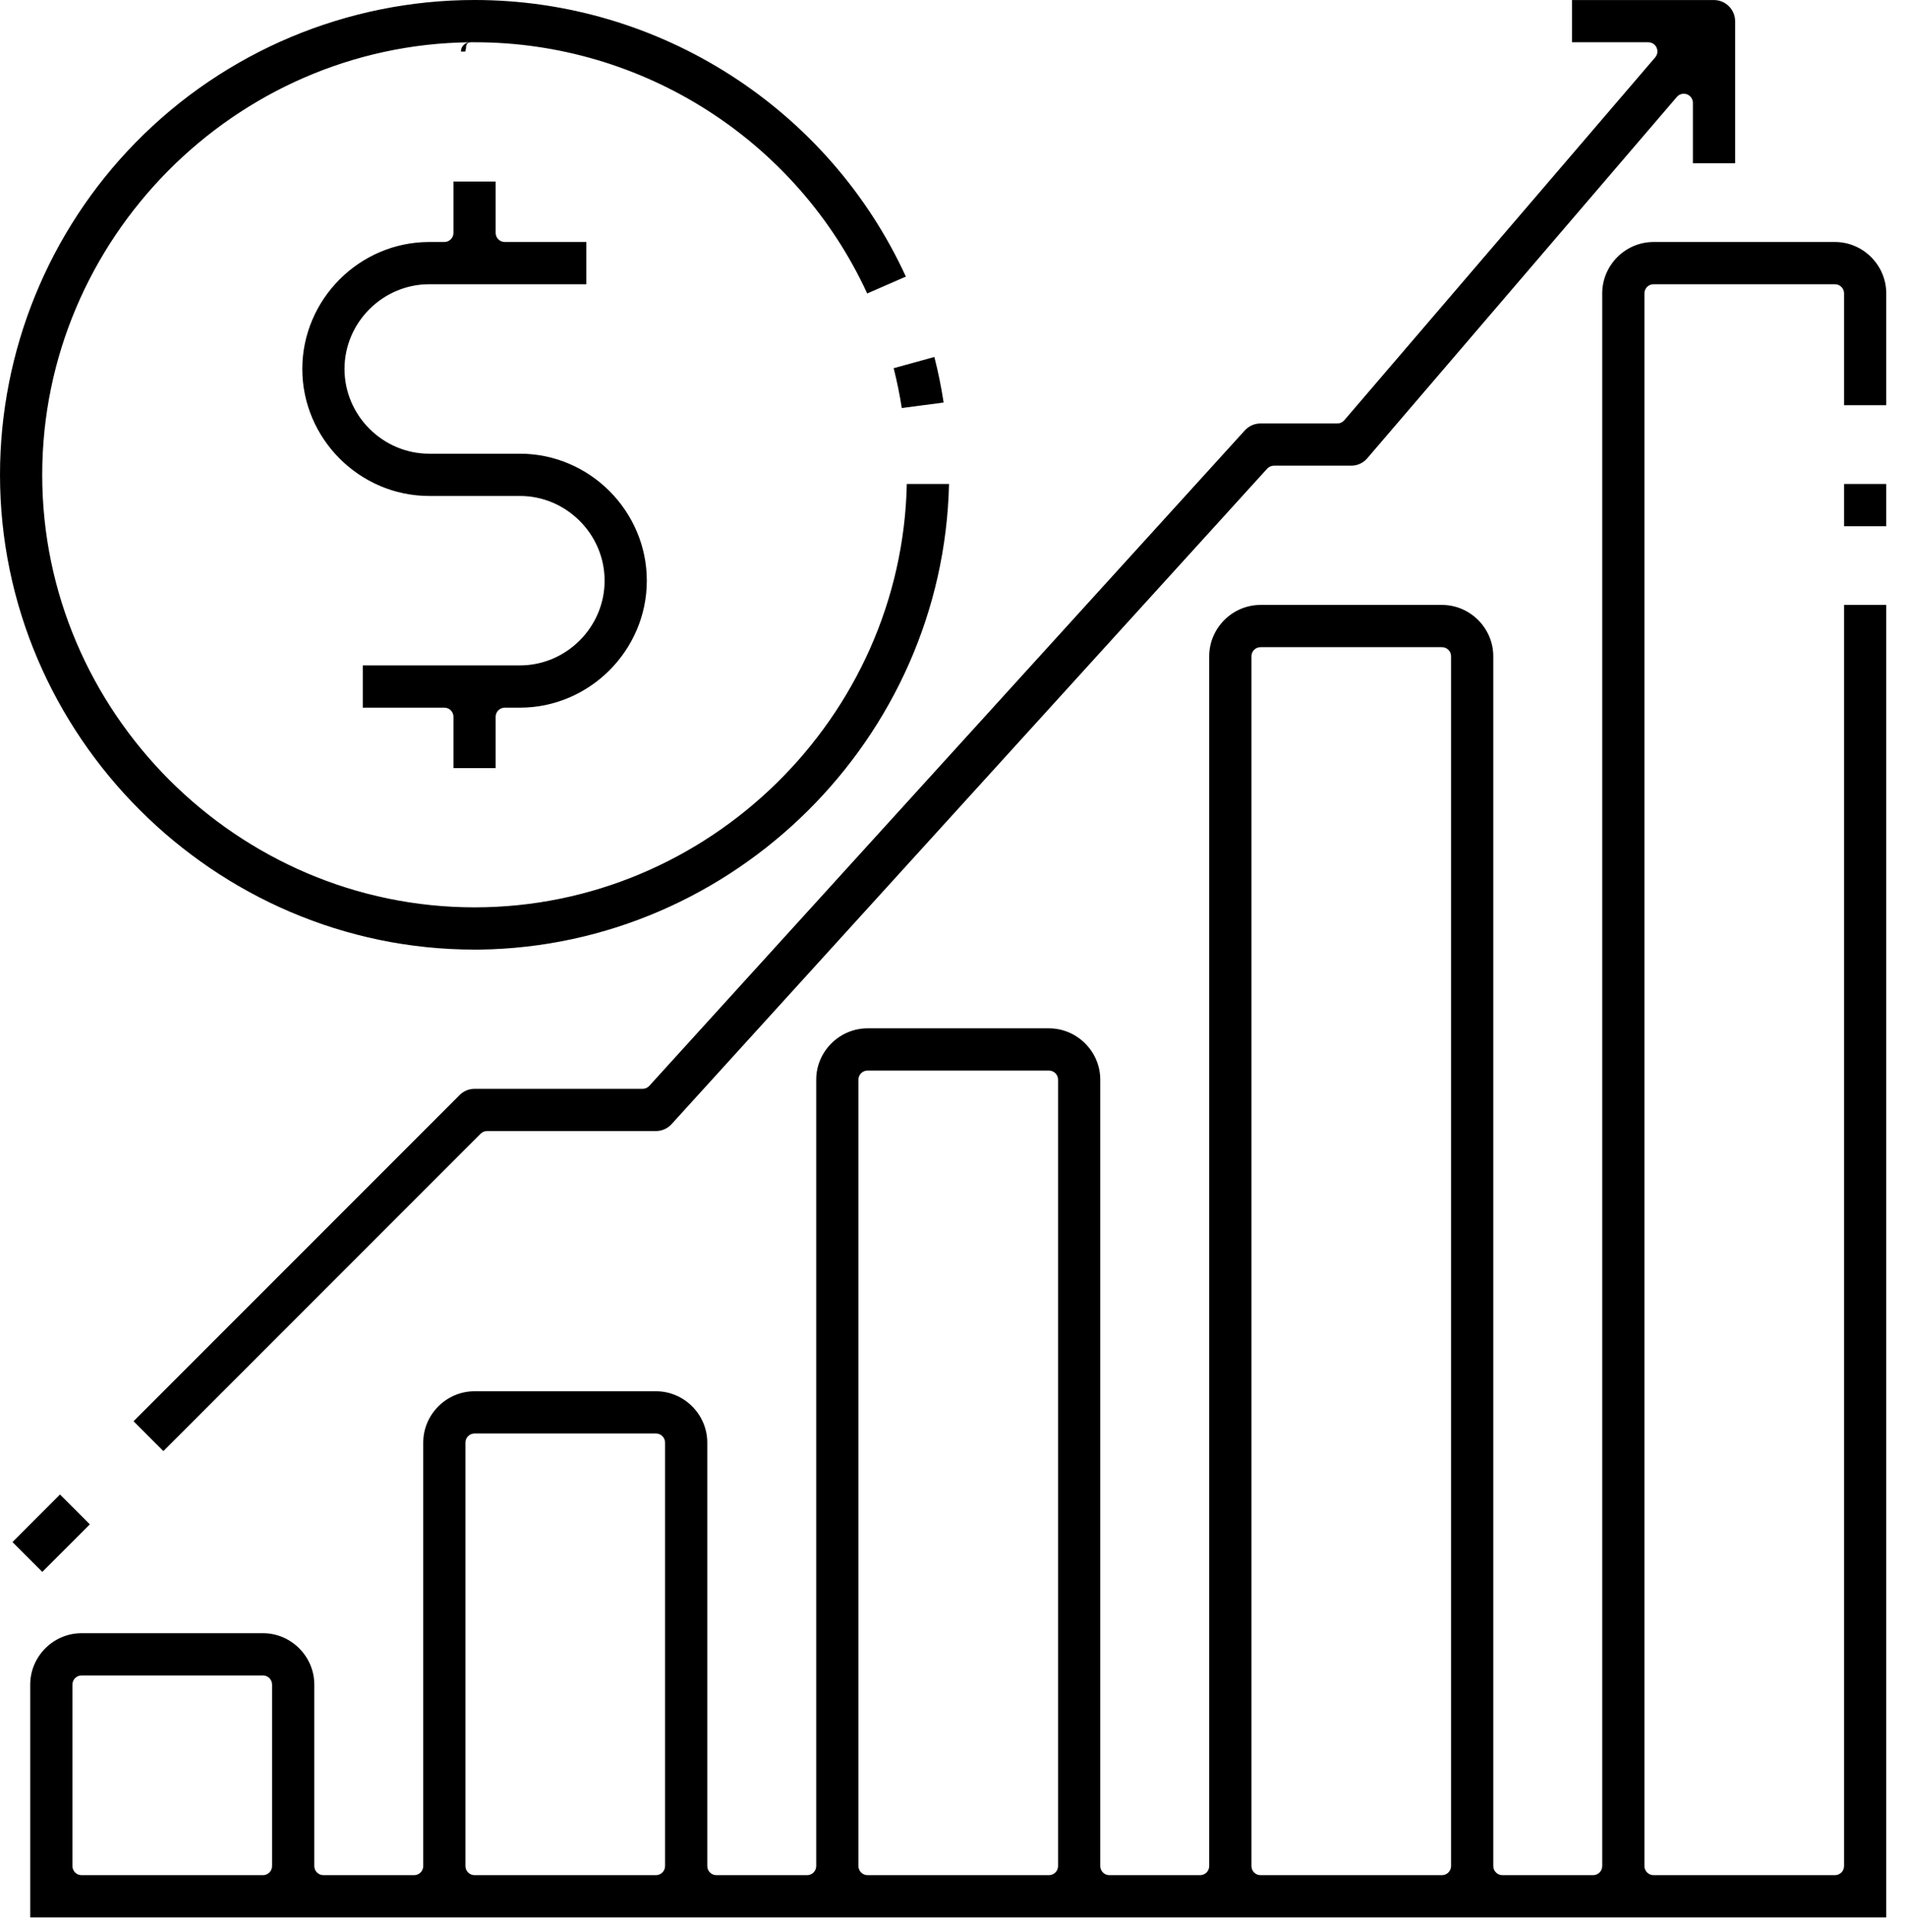
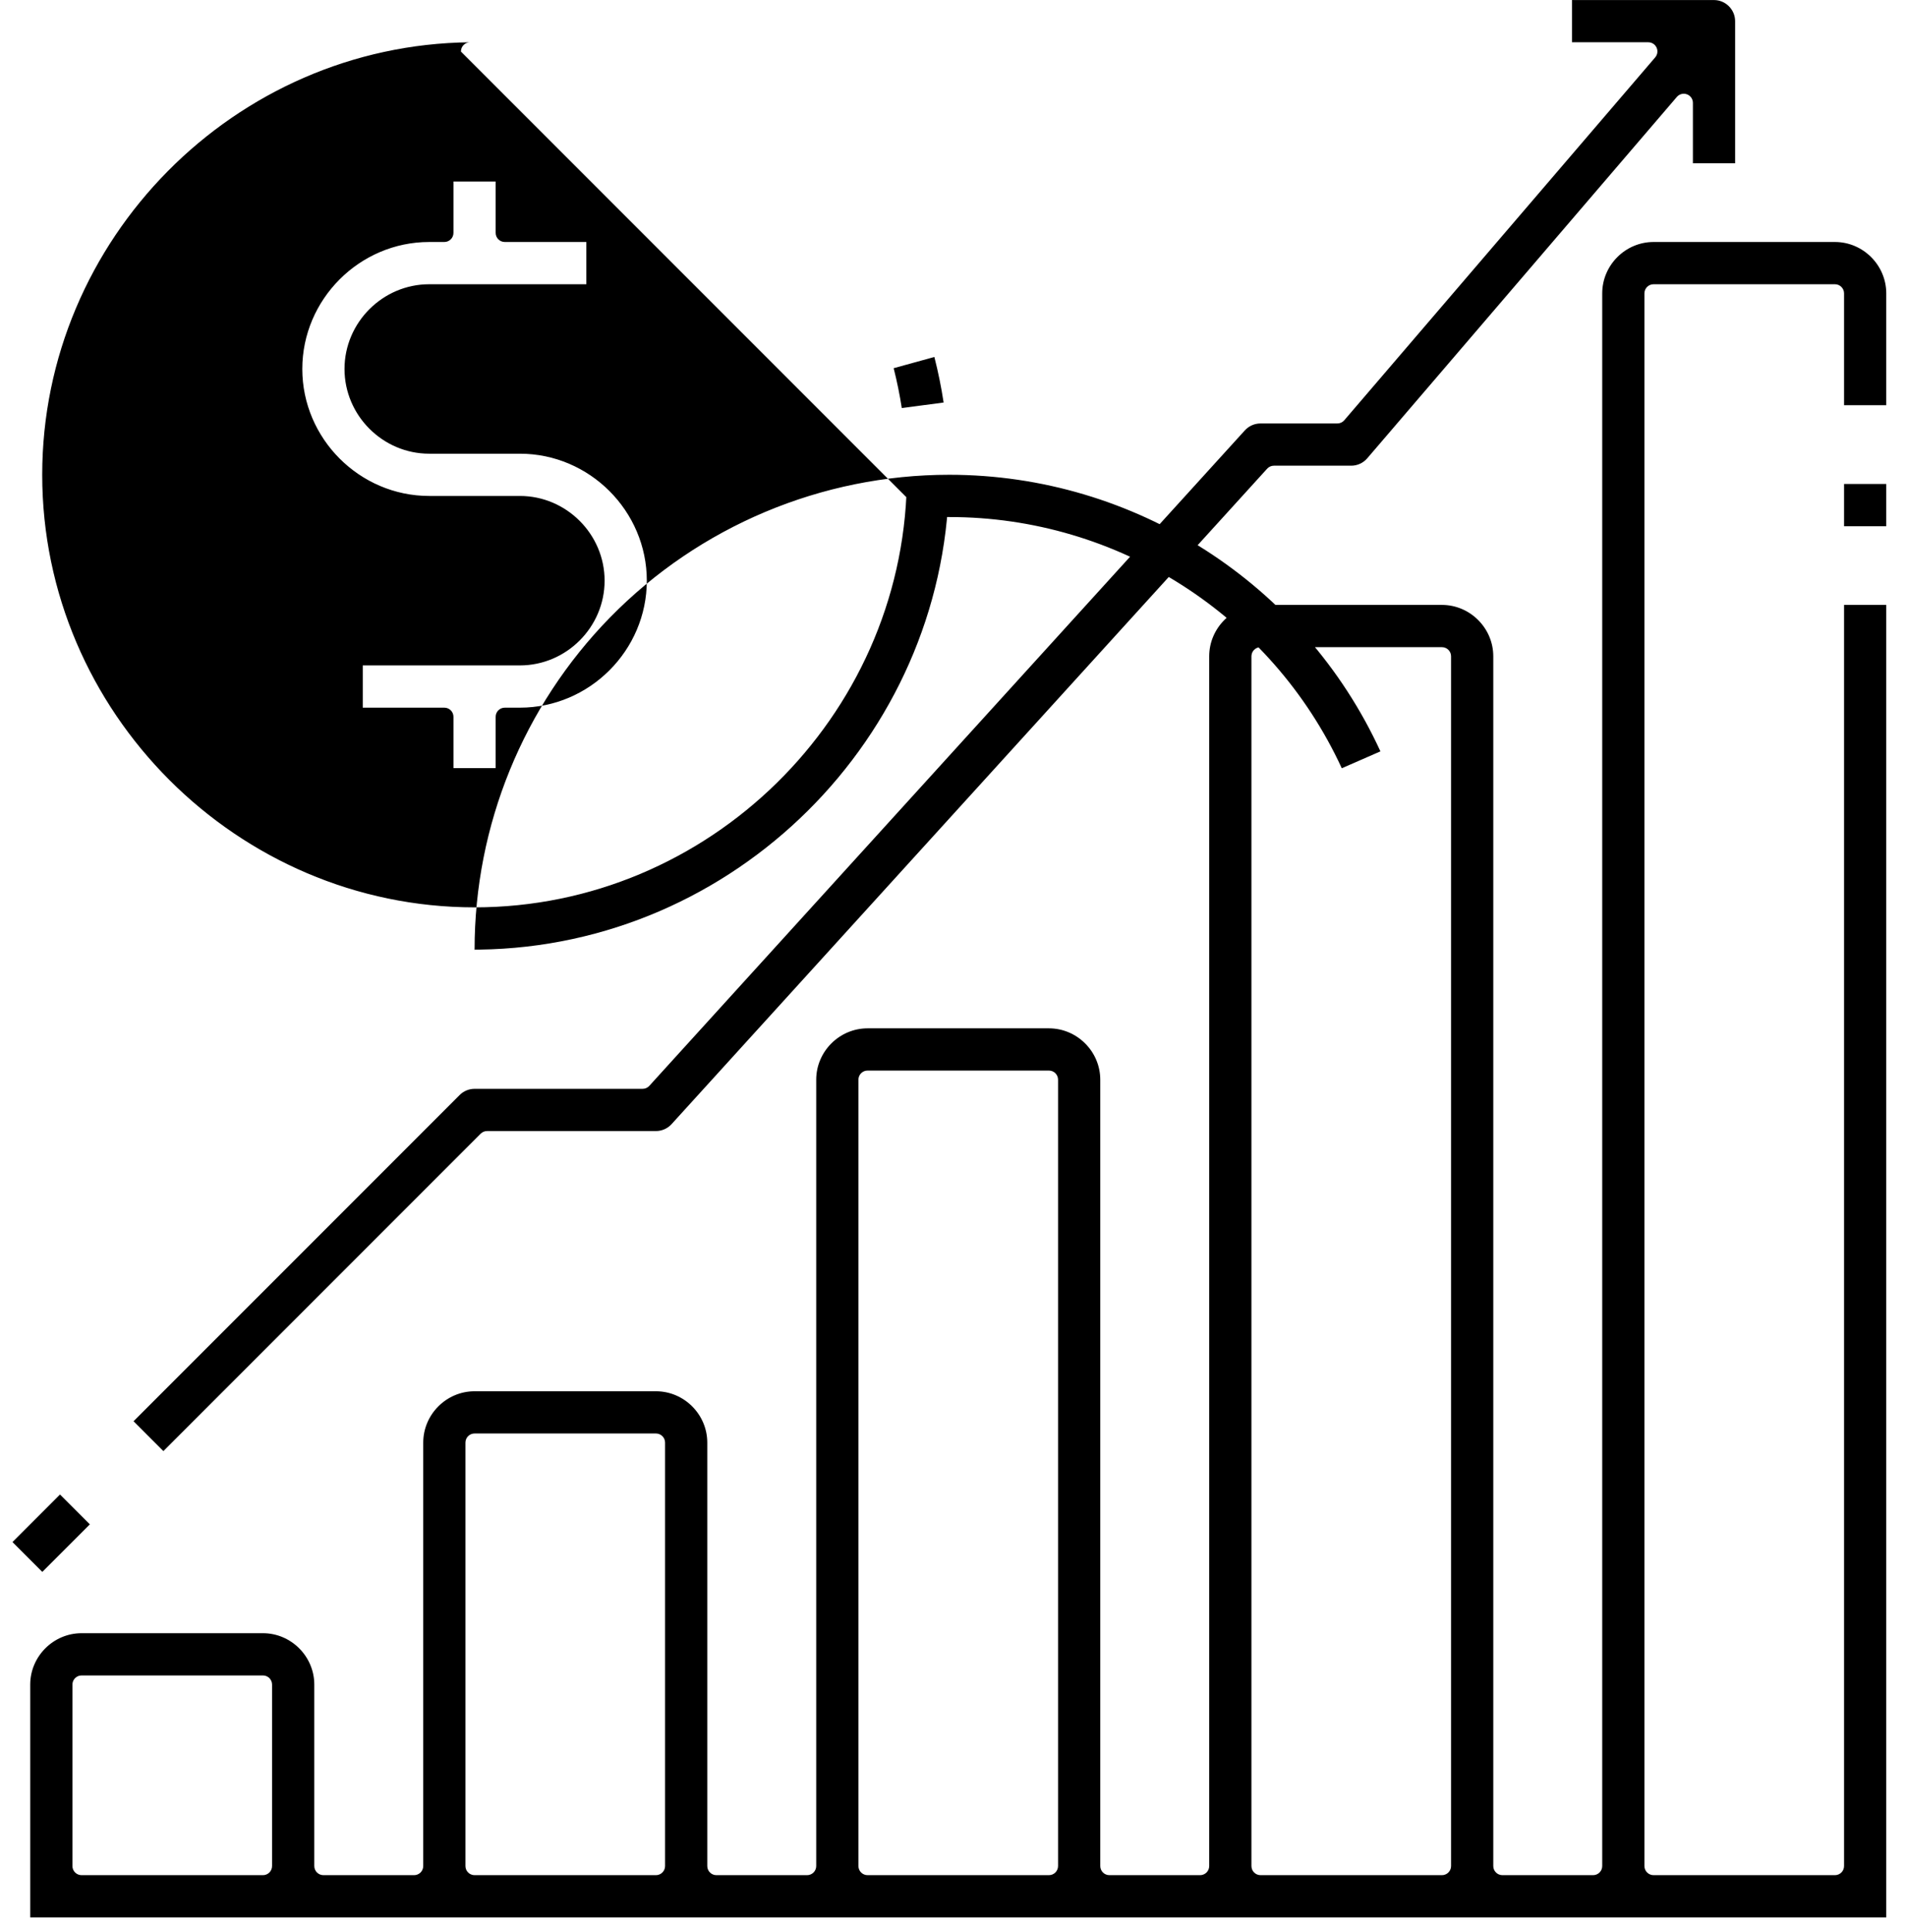
<svg xmlns="http://www.w3.org/2000/svg" width="100%" height="100%" viewBox="0 0 76 77" version="1.1" xml:space="preserve" style="fill-rule:evenodd;clip-rule:evenodd;stroke-linejoin:round;stroke-miterlimit:2;">
-   <path d="M63.523,74.738c0.201,-0 0.364,-0.163 0.364,-0.364l-0,-62.681c-0,-1.123 0.924,-2.048 2.047,-2.048l7.232,0c1.123,0 2.047,0.925 2.047,2.048l0,4.457c0,0 -1.683,0 -1.683,0c-0,0 -0,-4.457 -0,-4.457c-0,-0.201 -0.163,-0.364 -0.364,-0.364l-7.232,-0c-0.201,-0 -0.364,0.163 -0.364,0.364l-0,62.681c-0,0.201 0.163,0.364 0.364,0.364l7.232,-0c0.201,-0 0.364,-0.163 0.364,-0.364l-0,-50.264c-0,0 1.683,0 1.683,0c0,0 0,52.311 0,52.311c0,0 -74.008,0 -74.008,0c0,-0 0,-9.28 0,-9.28c0,-1.122 0.924,-2.047 2.047,-2.047c0,0 7.233,0 7.233,0c1.123,0 2.047,0.925 2.047,2.047c-0,0 -0,7.233 -0,7.233c-0,0.201 0.163,0.364 0.364,0.364l3.616,-0c0.201,-0 0.364,-0.163 0.364,-0.364l-0,-16.876c-0,-1.123 0.924,-2.047 2.047,-2.047l7.232,0c1.123,0 2.047,0.924 2.047,2.047c0,0 0,16.876 0,16.876c0,0.201 0.163,0.364 0.364,0.364l3.616,-0c0.201,-0 0.364,-0.163 0.364,-0.364l-0,-31.341c-0,-1.123 0.924,-2.047 2.047,-2.047l7.232,0c1.123,0 2.047,0.924 2.047,2.047l0,31.341c0,0.201 0.163,0.364 0.364,0.364l3.616,-0c0.201,-0 0.364,-0.163 0.364,-0.364l0,-48.217c0,-1.122 0.924,-2.047 2.047,-2.047l7.233,0c1.123,0 2.047,0.925 2.047,2.047l-0,48.217c-0,0.201 0.163,0.364 0.364,0.364l3.616,-0Zm-13.623,-0.364c-0,0.201 0.162,0.364 0.363,0.364l7.233,-0c0.201,-0 0.364,-0.163 0.364,-0.364l-0,-48.217c-0,-0.2 -0.163,-0.363 -0.364,-0.363l-7.233,-0c-0.201,-0 -0.363,0.163 -0.363,0.363l-0,48.217Zm-31.341,-0c-0,0.201 0.163,0.364 0.364,0.364l7.232,-0c0.201,-0 0.364,-0.163 0.364,-0.364l-0,-16.876c-0,-0.201 -0.163,-0.364 -0.364,-0.364l-7.232,0c-0.201,0 -0.364,0.163 -0.364,0.364l-0,16.876Zm-15.671,-0c0,0.201 0.163,0.364 0.364,0.364l7.233,-0c0.201,-0 0.363,-0.163 0.363,-0.364l0,-7.233c0,-0.2 -0.162,-0.363 -0.363,-0.363l-7.233,-0c-0.201,-0 -0.364,0.163 -0.364,0.363l0,7.233Zm31.341,-0c0,0.201 0.163,0.364 0.364,0.364l7.232,-0c0.201,-0 0.364,-0.163 0.364,-0.364l0,-31.341c0,-0.201 -0.163,-0.364 -0.364,-0.364l-7.232,0c-0.201,0 -0.364,0.163 -0.364,0.364l0,31.341Zm-33.732,-12.913l1.895,-1.895c0,-0 1.19,1.19 1.19,1.19c0,-0 -1.895,1.895 -1.895,1.895l-1.19,-1.19Zm65.503,-59.175c0.092,-0.108 0.114,-0.26 0.054,-0.389c-0.059,-0.129 -0.188,-0.212 -0.33,-0.212l-3.043,0c0,0 0,-1.683 0,-1.683c0,0 5.663,0 5.663,0c0.462,0 0.842,0.38 0.842,0.842l0,5.663c0,0 -1.683,0 -1.683,0c-0,0 -0,-2.407 -0,-2.407c-0,-0.152 -0.095,-0.289 -0.238,-0.341c-0.142,-0.053 -0.303,-0.011 -0.402,0.104l-12.345,14.403c-0.16,0.187 -0.393,0.295 -0.639,0.295c-0,0 -3.083,0 -3.083,0c-0.102,0 -0.2,0.043 -0.269,0.119l-23.749,26.125c-0.16,0.175 -0.386,0.275 -0.623,0.275l-6.733,0c-0.097,0 -0.189,0.039 -0.258,0.107l-12.649,12.649c0,-0 -1.19,-1.19 -1.19,-1.19l13.003,-13.002c0.157,-0.158 0.372,-0.247 0.595,-0.247c-0,0 6.699,0 6.699,0c0.103,0 0.201,-0.043 0.269,-0.119l23.747,-26.125c0.16,-0.176 0.387,-0.276 0.624,-0.275l3.063,-0c0.106,-0 0.207,-0.046 0.276,-0.127l12.399,-14.465Zm-47.619,-0.229l-0.001,-0.006c-0.001,-0.2 0.16,-0.363 0.36,-0.366c-9.388,0.1 -17.057,7.851 -17.057,17.239c0,9.457 7.782,17.24 17.24,17.24c9.335,-0 17.038,-7.583 17.235,-16.875c0,-0 1.683,-0 1.683,-0c-0.227,10.129 -8.549,18.42 -18.721,18.559l-0.127,-0c-0.027,-0 -0.05,0.003 -0.07,0.009l-0,-0.009c-10.381,-0 -18.923,-8.542 -18.923,-18.923c0,-4.948 1.941,-9.705 5.403,-13.24c0,-0 0,-0 0,-0c3.559,-3.634 8.436,-5.685 13.522,-5.685c7.389,0 14.12,4.328 17.195,11.024c0,-0 -1.541,0.673 -1.541,0.673c-2.806,-6.087 -8.933,-10.019 -15.657,-10.012l-0.139,0c-0.16,0 -0.205,0.103 -0.199,0.232c-0.016,0.041 -0.025,0.086 -0.025,0.132l-0,0.003l-0.03,0.001l-0.148,0.004Zm1.383,7.225c0,0.201 0.163,0.363 0.364,0.363l3.252,0c0,0 0,1.684 0,1.684c0,-0 -6.266,-0 -6.266,-0c-1.852,-0 -3.377,1.524 -3.377,3.377c0,1.853 1.525,3.377 3.377,3.377l3.617,0c2.776,0 5.06,2.285 5.06,5.061c0,2.776 -2.284,5.061 -5.06,5.061l-0.603,-0c-0.201,-0 -0.364,0.162 -0.364,0.363l0,2.047c0,0 -1.683,0 -1.683,0c-0,0 -0,-2.047 -0,-2.047c-0,-0.201 -0.163,-0.363 -0.364,-0.363l-3.252,-0c-0,-0 -0,-1.684 -0,-1.684c-0,0 6.266,0 6.266,0c1.852,0 3.377,-1.524 3.377,-3.377c0,-1.853 -1.525,-3.377 -3.377,-3.377c-0,-0 -3.617,-0 -3.617,-0c-2.776,-0 -5.06,-2.285 -5.06,-5.061c-0,-2.776 2.284,-5.061 5.06,-5.061l0.603,0c0.201,0 0.364,-0.162 0.364,-0.363l-0,-2.047c-0,-0 1.683,-0 1.683,-0c0,-0 0,2.047 0,2.047Zm53.766,10.007l1.683,-0c0,-0 0,1.684 0,1.684c0,0 -1.683,0 -1.683,0l-0,-1.684Zm-37.572,-3.025c-0.083,-0.534 -0.191,-1.064 -0.324,-1.589c0,0 1.623,-0.447 1.623,-0.447c0.153,0.598 0.276,1.204 0.369,1.815l-1.668,0.221Z" style="fill-rule:nonzero;" />
+   <path d="M63.523,74.738c0.201,-0 0.364,-0.163 0.364,-0.364l-0,-62.681c-0,-1.123 0.924,-2.048 2.047,-2.048l7.232,0c1.123,0 2.047,0.925 2.047,2.048l0,4.457c0,0 -1.683,0 -1.683,0c-0,0 -0,-4.457 -0,-4.457c-0,-0.201 -0.163,-0.364 -0.364,-0.364l-7.232,-0c-0.201,-0 -0.364,0.163 -0.364,0.364l-0,62.681c-0,0.201 0.163,0.364 0.364,0.364l7.232,-0c0.201,-0 0.364,-0.163 0.364,-0.364l-0,-50.264c-0,0 1.683,0 1.683,0c0,0 0,52.311 0,52.311c0,0 -74.008,0 -74.008,0c0,-0 0,-9.28 0,-9.28c0,-1.122 0.924,-2.047 2.047,-2.047c0,0 7.233,0 7.233,0c1.123,0 2.047,0.925 2.047,2.047c-0,0 -0,7.233 -0,7.233c-0,0.201 0.163,0.364 0.364,0.364l3.616,-0c0.201,-0 0.364,-0.163 0.364,-0.364l-0,-16.876c-0,-1.123 0.924,-2.047 2.047,-2.047l7.232,0c1.123,0 2.047,0.924 2.047,2.047c0,0 0,16.876 0,16.876c0,0.201 0.163,0.364 0.364,0.364l3.616,-0c0.201,-0 0.364,-0.163 0.364,-0.364l-0,-31.341c-0,-1.123 0.924,-2.047 2.047,-2.047l7.232,0c1.123,0 2.047,0.924 2.047,2.047l0,31.341c0,0.201 0.163,0.364 0.364,0.364l3.616,-0c0.201,-0 0.364,-0.163 0.364,-0.364l0,-48.217c0,-1.122 0.924,-2.047 2.047,-2.047l7.233,0c1.123,0 2.047,0.925 2.047,2.047l-0,48.217c-0,0.201 0.163,0.364 0.364,0.364l3.616,-0Zm-13.623,-0.364c-0,0.201 0.162,0.364 0.363,0.364l7.233,-0c0.201,-0 0.364,-0.163 0.364,-0.364l-0,-48.217c-0,-0.2 -0.163,-0.363 -0.364,-0.363l-7.233,-0c-0.201,-0 -0.363,0.163 -0.363,0.363l-0,48.217Zm-31.341,-0c-0,0.201 0.163,0.364 0.364,0.364l7.232,-0c0.201,-0 0.364,-0.163 0.364,-0.364l-0,-16.876c-0,-0.201 -0.163,-0.364 -0.364,-0.364l-7.232,0c-0.201,0 -0.364,0.163 -0.364,0.364l-0,16.876Zm-15.671,-0c0,0.201 0.163,0.364 0.364,0.364l7.233,-0c0.201,-0 0.363,-0.163 0.363,-0.364l0,-7.233c0,-0.2 -0.162,-0.363 -0.363,-0.363l-7.233,-0c-0.201,-0 -0.364,0.163 -0.364,0.363l0,7.233Zm31.341,-0c0,0.201 0.163,0.364 0.364,0.364l7.232,-0c0.201,-0 0.364,-0.163 0.364,-0.364l0,-31.341c0,-0.201 -0.163,-0.364 -0.364,-0.364l-7.232,0c-0.201,0 -0.364,0.163 -0.364,0.364l0,31.341Zm-33.732,-12.913l1.895,-1.895c0,-0 1.19,1.19 1.19,1.19c0,-0 -1.895,1.895 -1.895,1.895l-1.19,-1.19Zm65.503,-59.175c0.092,-0.108 0.114,-0.26 0.054,-0.389c-0.059,-0.129 -0.188,-0.212 -0.33,-0.212l-3.043,0c0,0 0,-1.683 0,-1.683c0,0 5.663,0 5.663,0c0.462,0 0.842,0.38 0.842,0.842l0,5.663c0,0 -1.683,0 -1.683,0c-0,0 -0,-2.407 -0,-2.407c-0,-0.152 -0.095,-0.289 -0.238,-0.341c-0.142,-0.053 -0.303,-0.011 -0.402,0.104l-12.345,14.403c-0.16,0.187 -0.393,0.295 -0.639,0.295c-0,0 -3.083,0 -3.083,0c-0.102,0 -0.2,0.043 -0.269,0.119l-23.749,26.125c-0.16,0.175 -0.386,0.275 -0.623,0.275l-6.733,0c-0.097,0 -0.189,0.039 -0.258,0.107l-12.649,12.649c0,-0 -1.19,-1.19 -1.19,-1.19l13.003,-13.002c0.157,-0.158 0.372,-0.247 0.595,-0.247c-0,0 6.699,0 6.699,0c0.103,0 0.201,-0.043 0.269,-0.119l23.747,-26.125c0.16,-0.176 0.387,-0.276 0.624,-0.275l3.063,-0c0.106,-0 0.207,-0.046 0.276,-0.127l12.399,-14.465Zm-47.619,-0.229l-0.001,-0.006c-0.001,-0.2 0.16,-0.363 0.36,-0.366c-9.388,0.1 -17.057,7.851 -17.057,17.239c0,9.457 7.782,17.24 17.24,17.24c9.335,-0 17.038,-7.583 17.235,-16.875c0,-0 1.683,-0 1.683,-0c-0.227,10.129 -8.549,18.42 -18.721,18.559l-0.127,-0c-0.027,-0 -0.05,0.003 -0.07,0.009l-0,-0.009c0,-4.948 1.941,-9.705 5.403,-13.24c0,-0 0,-0 0,-0c3.559,-3.634 8.436,-5.685 13.522,-5.685c7.389,0 14.12,4.328 17.195,11.024c0,-0 -1.541,0.673 -1.541,0.673c-2.806,-6.087 -8.933,-10.019 -15.657,-10.012l-0.139,0c-0.16,0 -0.205,0.103 -0.199,0.232c-0.016,0.041 -0.025,0.086 -0.025,0.132l-0,0.003l-0.03,0.001l-0.148,0.004Zm1.383,7.225c0,0.201 0.163,0.363 0.364,0.363l3.252,0c0,0 0,1.684 0,1.684c0,-0 -6.266,-0 -6.266,-0c-1.852,-0 -3.377,1.524 -3.377,3.377c0,1.853 1.525,3.377 3.377,3.377l3.617,0c2.776,0 5.06,2.285 5.06,5.061c0,2.776 -2.284,5.061 -5.06,5.061l-0.603,-0c-0.201,-0 -0.364,0.162 -0.364,0.363l0,2.047c0,0 -1.683,0 -1.683,0c-0,0 -0,-2.047 -0,-2.047c-0,-0.201 -0.163,-0.363 -0.364,-0.363l-3.252,-0c-0,-0 -0,-1.684 -0,-1.684c-0,0 6.266,0 6.266,0c1.852,0 3.377,-1.524 3.377,-3.377c0,-1.853 -1.525,-3.377 -3.377,-3.377c-0,-0 -3.617,-0 -3.617,-0c-2.776,-0 -5.06,-2.285 -5.06,-5.061c-0,-2.776 2.284,-5.061 5.06,-5.061l0.603,0c0.201,0 0.364,-0.162 0.364,-0.363l-0,-2.047c-0,-0 1.683,-0 1.683,-0c0,-0 0,2.047 0,2.047Zm53.766,10.007l1.683,-0c0,-0 0,1.684 0,1.684c0,0 -1.683,0 -1.683,0l-0,-1.684Zm-37.572,-3.025c-0.083,-0.534 -0.191,-1.064 -0.324,-1.589c0,0 1.623,-0.447 1.623,-0.447c0.153,0.598 0.276,1.204 0.369,1.815l-1.668,0.221Z" style="fill-rule:nonzero;" />
</svg>